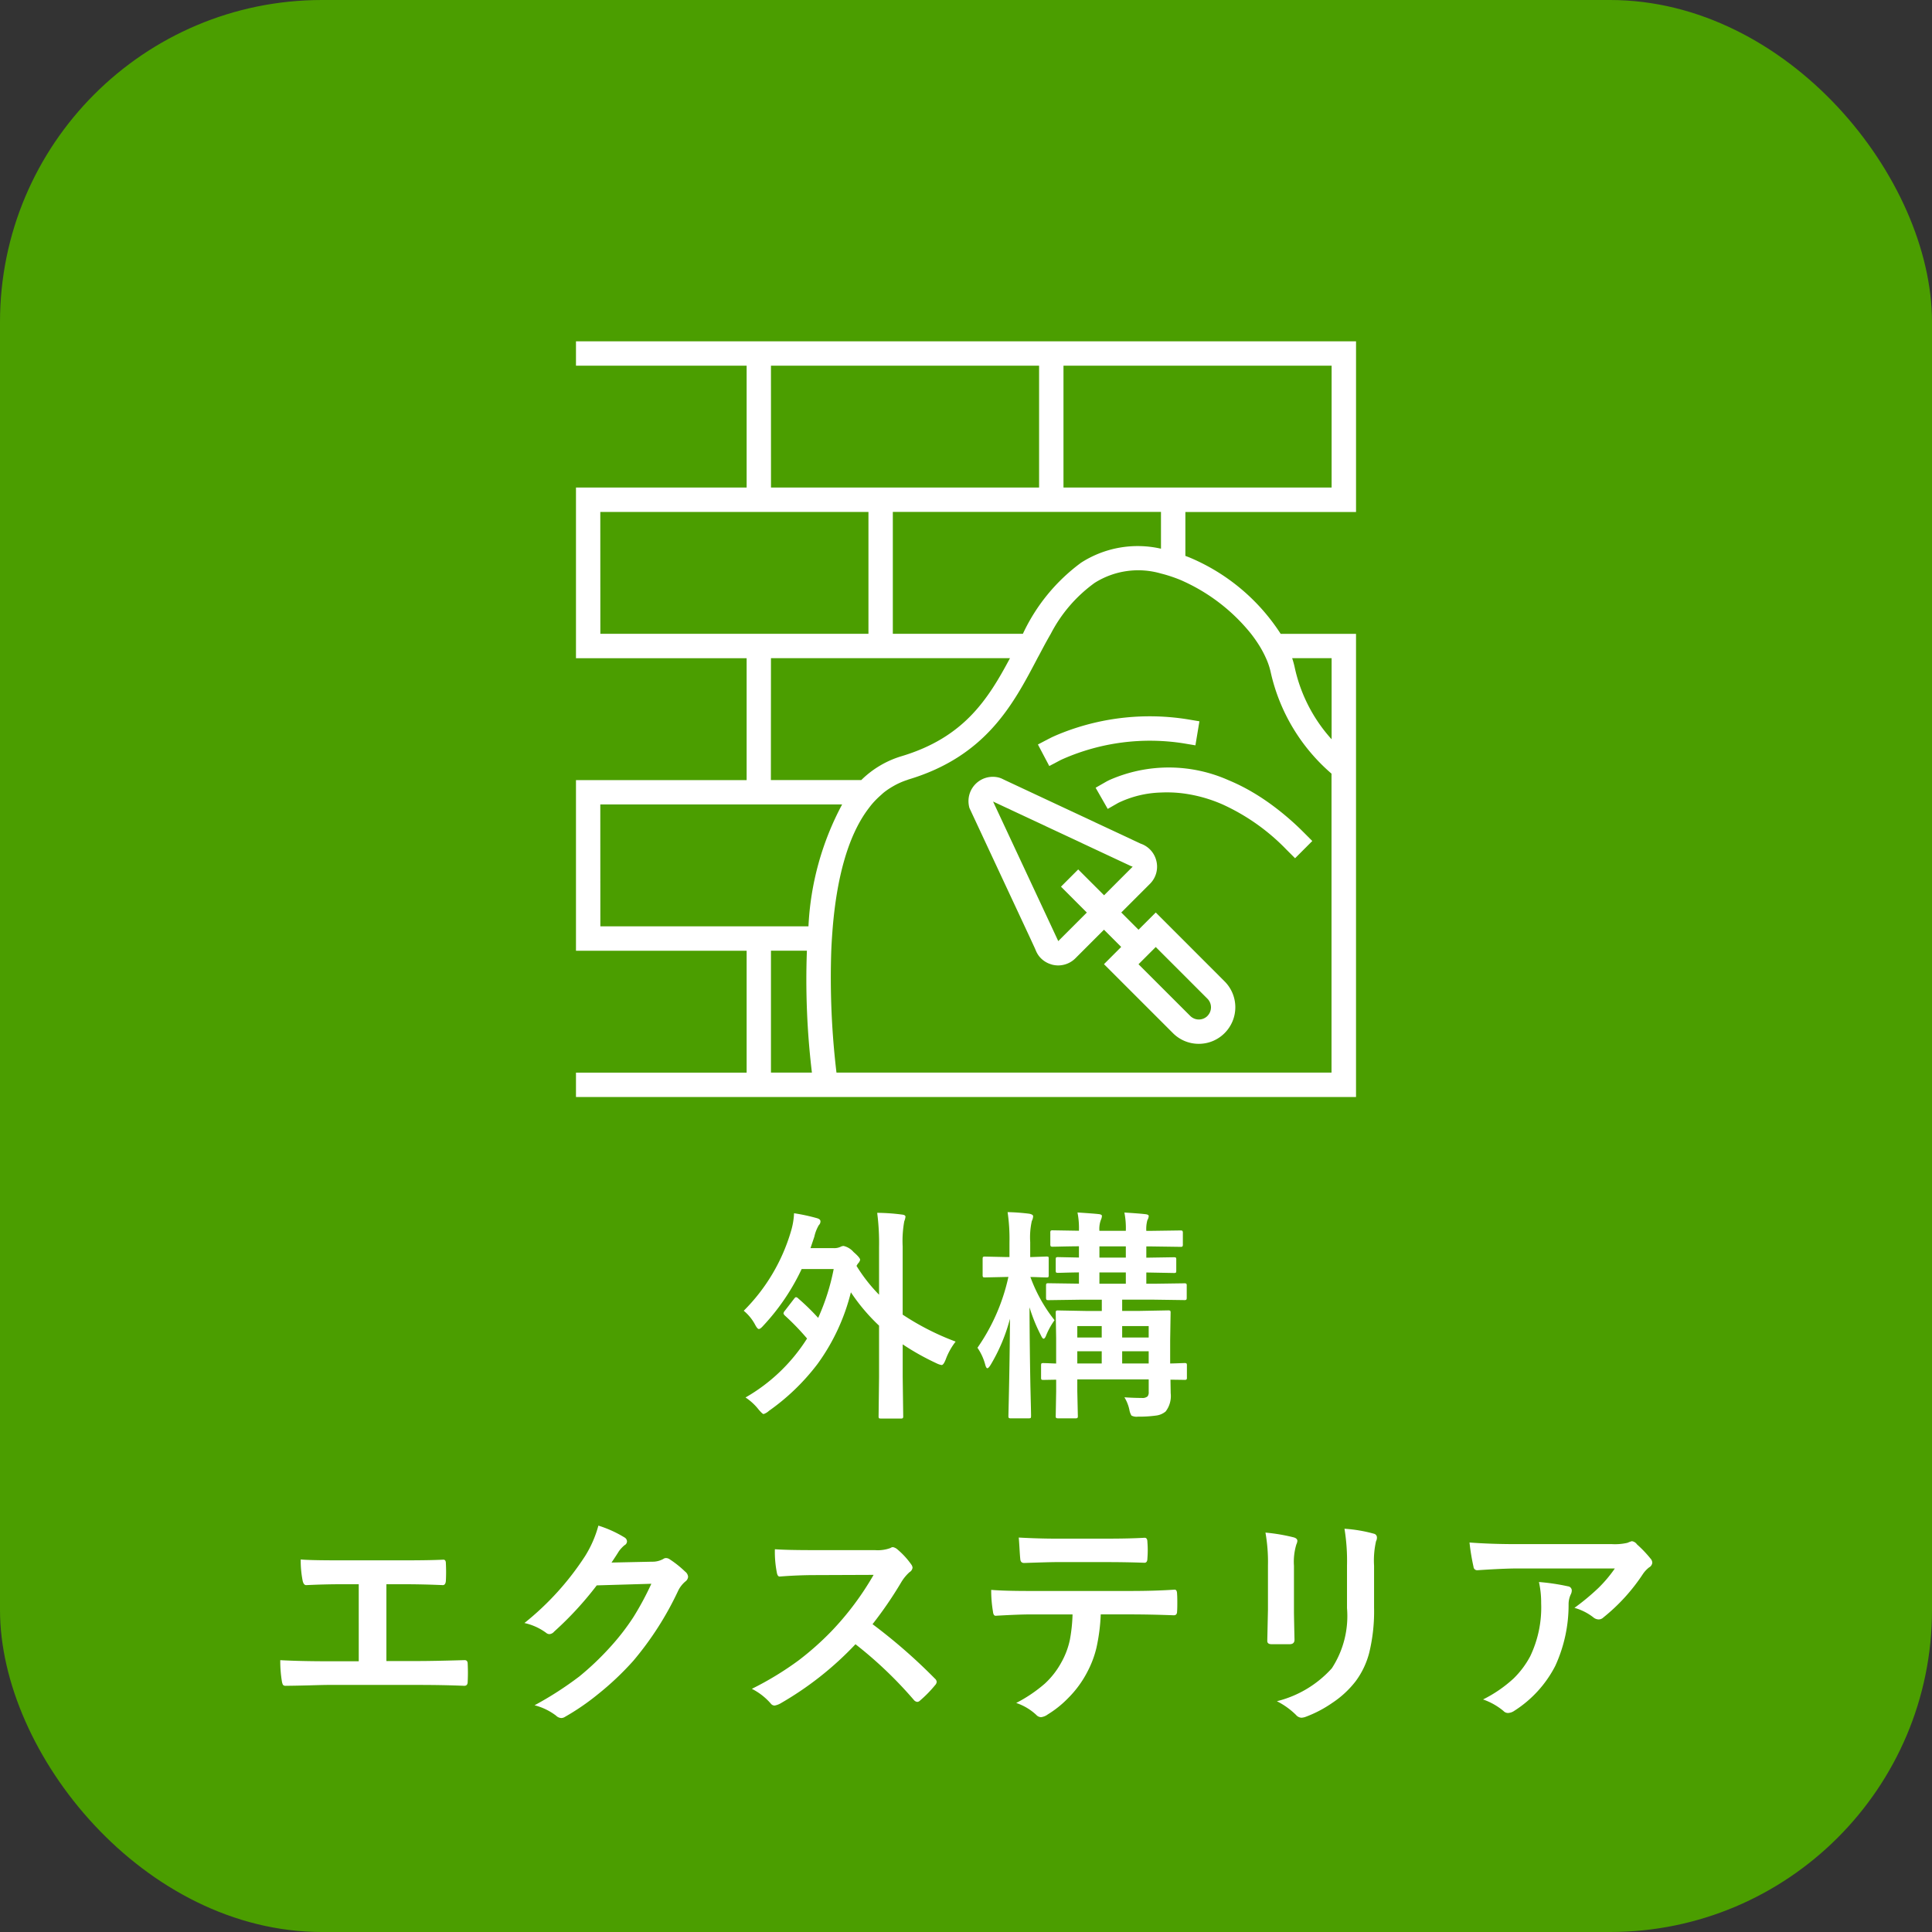
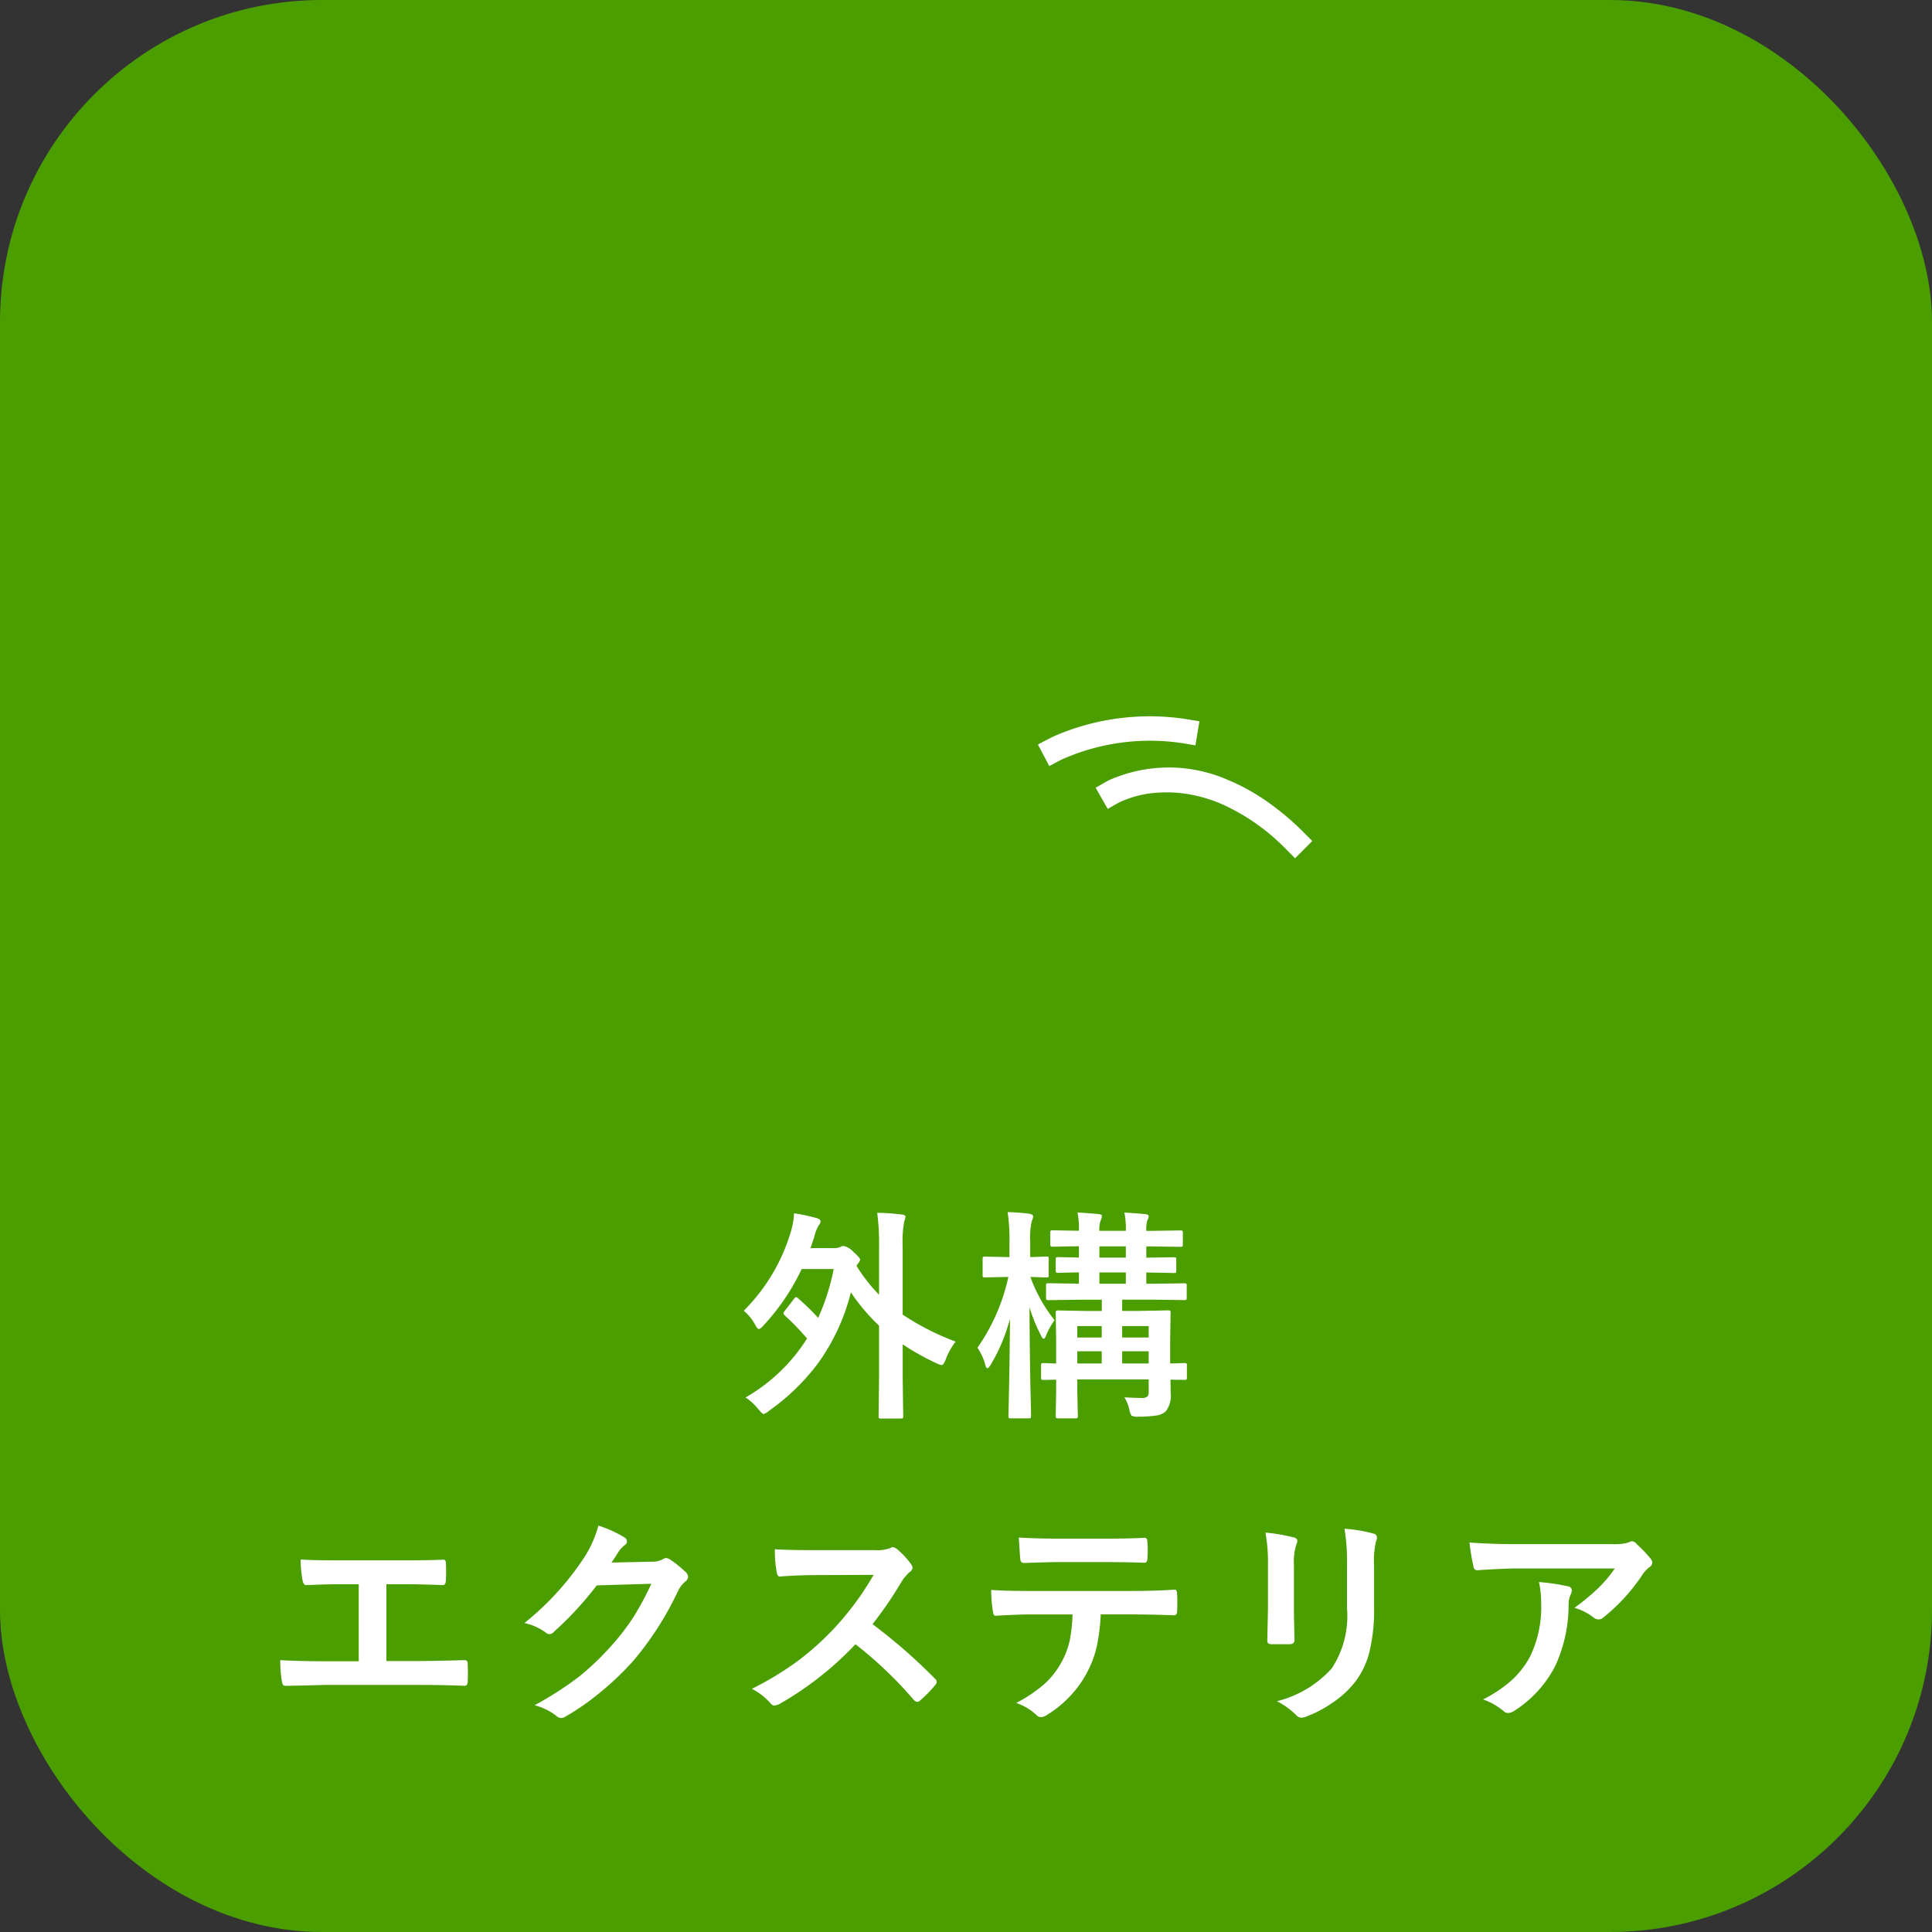
<svg xmlns="http://www.w3.org/2000/svg" width="120" height="120" viewBox="0 0 120 120">
  <rect x="0" y="0" width="120" height="120" fill="#333333" stroke="none" />
  <g id="グループ_50508" data-name="グループ 50508" transform="translate(-944 -6606)">
    <rect id="長方形_10584" data-name="長方形 10584" width="120" height="120" rx="20" transform="translate(944 6606)" fill="#4b9e00" />
    <path id="パス_136734" data-name="パス 136734" d="M-10.412-6.344a14.233,14.233,0,0,1,1.23,1.2,13.694,13.694,0,0,0,.964-3.035h-1.989a13.664,13.664,0,0,1-2.379,3.514q-.185.212-.28.212t-.239-.28a2.879,2.879,0,0,0-.7-.854,11.558,11.558,0,0,0,2.939-4.956,4.45,4.45,0,0,0,.185-1.1,11.634,11.634,0,0,1,1.429.308q.212.062.212.191a.314.314,0,0,1-.1.239,2.435,2.435,0,0,0-.28.718l-.239.711h1.442a.9.9,0,0,0,.424-.082A.441.441,0,0,1-7.6-9.611a1.165,1.165,0,0,1,.615.376q.41.355.41.485a.478.478,0,0,1-.144.239l-.082.137A10.137,10.137,0,0,0-5.4-6.583v-2.96a14.556,14.556,0,0,0-.116-2.126,12.562,12.562,0,0,1,1.545.109q.212.021.212.137a1.105,1.105,0,0,1-.075.28,6.79,6.79,0,0,0-.1,1.559v4.238A16.207,16.207,0,0,0-.644-3.671a4.107,4.107,0,0,0-.615,1.107q-.137.349-.253.349a1.1,1.1,0,0,1-.321-.109A15.656,15.656,0,0,1-3.932-3.5v2.017L-3.9.95a.216.216,0,0,1-.027.137.255.255,0,0,1-.13.021H-5.279q-.109,0-.13-.027A.255.255,0,0,1-5.429.95L-5.4-1.483V-4.662a11.857,11.857,0,0,1-1.75-2.071,12.787,12.787,0,0,1-2.071,4.45A13.62,13.62,0,0,1-12.238.629a.891.891,0,0,1-.335.2q-.068,0-.308-.28A3.422,3.422,0,0,0-13.694-.2,10.979,10.979,0,0,0-9.872-3.862a15.134,15.134,0,0,0-1.381-1.429q-.082-.089-.082-.13a.3.3,0,0,1,.082-.164l.574-.745q.075-.1.123-.1A.248.248,0,0,1-10.412-6.344ZM10.918-.171a.486.486,0,0,0,.362-.1.426.426,0,0,0,.068-.28v-.772H6.913V-.6L6.947.937a.216.216,0,0,1-.027.137.255.255,0,0,1-.13.021H5.723q-.109,0-.13-.034A.214.214,0,0,1,5.573.937L5.6-.574v-.731l-.786.014q-.109,0-.13-.027a.235.235,0,0,1-.021-.123v-.745q0-.109.027-.13a.235.235,0,0,1,.123-.021l.253.007q.253.014.533.021V-3.883L5.573-5.448q0-.116.027-.137a.235.235,0,0,1,.123-.021l1.812.034h.9v-.7h-1.4l-1.907.027q-.109,0-.13-.027A.235.235,0,0,1,4.971-6.4v-.745q0-.109.027-.13a.235.235,0,0,1,.123-.021l1.894.027v-.7q-.554.007-.991.021l-.3.007q-.109,0-.13-.027a.235.235,0,0,1-.021-.123v-.677q0-.109.027-.13a.235.235,0,0,1,.123-.021l1.292.027v-.7q-.7.007-1.258.021l-.369.007q-.109,0-.13-.034a.255.255,0,0,1-.021-.13v-.69a.232.232,0,0,1,.027-.144.235.235,0,0,1,.123-.021l1.627.027a5,5,0,0,0-.089-1.135q.957.062,1.306.1.212.021.212.116a.724.724,0,0,1-.068.253,1.576,1.576,0,0,0-.089.67H9.927a5,5,0,0,0-.089-1.135q.9.055,1.285.1.226.021.226.116a.557.557,0,0,1-.082.253,2.049,2.049,0,0,0-.068.67h.226l1.9-.027q.1,0,.123.034a.255.255,0,0,1,.021.13v.69a.232.232,0,0,1-.027.144.217.217,0,0,1-.116.021l-1.9-.027H11.2v.7l1.709-.027q.109,0,.13.027a.235.235,0,0,1,.021.123v.677q0,.109-.027.13a.235.235,0,0,1-.123.021L11.2-7.964v.7h.465l1.887-.027a.216.216,0,0,1,.137.027.235.235,0,0,1,.021.123V-6.4q0,.109-.034.13a.214.214,0,0,1-.123.021l-1.907-.027H9.7v.7h1.032l1.818-.034q.116,0,.137.027a.255.255,0,0,1,.021.13l-.027,1.7v1.442q.355-.007.663-.021l.219-.007a.216.216,0,0,1,.137.027.235.235,0,0,1,.021.123v.745a.205.205,0,0,1-.024.126.222.222,0,0,1-.133.024L12.7-1.306l.014.841A1.573,1.573,0,0,1,12.4.67a1.136,1.136,0,0,1-.595.253,7.646,7.646,0,0,1-1.128.068.694.694,0,0,1-.4-.068,1.018,1.018,0,0,1-.13-.362,2.463,2.463,0,0,0-.308-.772Q10.419-.171,10.918-.171ZM9.7-2.311h1.647v-.759H9.7Zm1.647-2.324H9.7v.711h1.647ZM8.287-8.887H9.927v-.7H8.287Zm0,1.62H9.927v-.7H8.287ZM6.913-2.311H8.43v-.759H6.913Zm0-1.613H8.43v-.711H6.913ZM2.435-7.684l-1.244.027q-.116,0-.137-.027a.255.255,0,0,1-.021-.13V-8.8q0-.109.027-.13a.255.255,0,0,1,.13-.021l1.244.027H2.7v-.909a11.356,11.356,0,0,0-.116-1.88,12.842,12.842,0,0,1,1.347.1q.239.048.239.157a.7.7,0,0,1-.082.294,4.656,4.656,0,0,0-.1,1.313v.93L5-8.955q.1,0,.123.027a.307.307,0,0,1,.014.123v.991a.252.252,0,0,1-.021.137A.2.2,0,0,1,5-7.656l-.308-.007Q4.376-7.677,4-7.684A9.56,9.56,0,0,0,5.5-5a4.464,4.464,0,0,0-.513.923q-.082.226-.171.226-.068,0-.171-.226a10.144,10.144,0,0,1-.7-1.723Q3.953-3.459,4-.916q.014.588.034,1.422.007.39.007.431,0,.116-.027.137a.235.235,0,0,1-.123.021H2.8a.232.232,0,0,1-.144-.027.255.255,0,0,1-.021-.13q0-.021.021-.95.062-2.721.075-5.079A10.992,10.992,0,0,1,1.539-2.242q-.137.226-.212.226t-.137-.239A3.365,3.365,0,0,0,.712-3.288a12.23,12.23,0,0,0,1.921-4.4ZM-36,11.4V16.17h2q.889,0,2.823-.055h.041q.185,0,.185.226.014.287.014.561t-.014.554q0,.253-.212.253-1.319-.055-2.823-.055h-5.633q-.28,0-1.183.027-.848.021-1.395.027h-.055a.2.2,0,0,1-.178-.068.884.884,0,0,1-.062-.212,7.665,7.665,0,0,1-.1-1.312q1.244.068,2.967.068h1.907V11.4H-38.8q-1.039,0-2.167.055-.178.014-.239-.294a6.452,6.452,0,0,1-.116-1.3q.561.055,2.427.055h3.958q1.627,0,2.454-.041h.027q.15,0,.15.226.014.273.014.547t-.014.54q-.021.267-.191.267-1.244-.055-2.413-.055Zm13.982-1.347L-19.5,10a1.365,1.365,0,0,0,.7-.171.276.276,0,0,1,.178-.055.416.416,0,0,1,.226.082,6.356,6.356,0,0,1,.95.759.451.451,0,0,1,.185.321.4.4,0,0,1-.171.294,1.744,1.744,0,0,0-.458.6,19.62,19.62,0,0,1-2.775,4.327,18,18,0,0,1-2.208,2.085,14.817,14.817,0,0,1-2.044,1.4.42.42,0,0,1-.226.068.5.5,0,0,1-.321-.15,3.747,3.747,0,0,0-1.333-.643,21.235,21.235,0,0,0,2.782-1.791,17.484,17.484,0,0,0,1.88-1.784,14.429,14.429,0,0,0,1.477-1.9,18.47,18.47,0,0,0,1.114-2.071l-3.391.1a20.944,20.944,0,0,1-2.646,2.871.422.422,0,0,1-.294.157.328.328,0,0,1-.205-.082,3.545,3.545,0,0,0-1.347-.608,17.492,17.492,0,0,0,3.767-4.156,7.022,7.022,0,0,0,.827-1.894A7.2,7.2,0,0,1-21.2,8.5a.293.293,0,0,1,.144.239.278.278,0,0,1-.157.239,2.141,2.141,0,0,0-.349.376Q-21.708,9.594-22.016,10.052ZM-5.805,13.88a34.127,34.127,0,0,1,3.876,3.384.3.3,0,0,1,.109.2.343.343,0,0,1-.1.205,7.467,7.467,0,0,1-.937.957.259.259,0,0,1-.171.082.323.323,0,0,1-.2-.109,25.412,25.412,0,0,0-3.637-3.473,20.264,20.264,0,0,1-4.7,3.7,1.189,1.189,0,0,1-.321.109.3.3,0,0,1-.239-.123,3.875,3.875,0,0,0-1.176-.916,19.457,19.457,0,0,0,2.9-1.764,18.036,18.036,0,0,0,2.03-1.8,18.047,18.047,0,0,0,2.632-3.514l-3.609.014q-1.08,0-2.215.089-.137.014-.185-.239a6.717,6.717,0,0,1-.123-1.456q.752.055,2.365.055h3.849a2.3,2.3,0,0,0,.964-.13.264.264,0,0,1,.157-.055.575.575,0,0,1,.239.109,4.967,4.967,0,0,1,.909.984.4.4,0,0,1,.068.178.37.37,0,0,1-.185.28,2.689,2.689,0,0,0-.513.622A24.261,24.261,0,0,1-5.805,13.88Zm14.174-.608A11.6,11.6,0,0,1,8.1,15.356a6.339,6.339,0,0,1-.561,1.483,6.515,6.515,0,0,1-1.189,1.627A6.456,6.456,0,0,1,5.08,19.485a.873.873,0,0,1-.417.171.411.411,0,0,1-.294-.137,3.4,3.4,0,0,0-1.251-.745,8.918,8.918,0,0,0,1.777-1.2,5.079,5.079,0,0,0,1.012-1.292,4.941,4.941,0,0,0,.547-1.442,10.134,10.134,0,0,0,.164-1.565H3.959q-.67,0-2.1.082-.157.021-.185-.267a7.819,7.819,0,0,1-.109-1.34q.786.068,2.379.068h6.289q1.5,0,2.728-.082.15,0,.15.28.014.144.014.54t-.014.533q0,.239-.205.239-1.483-.055-2.659-.055ZM3.276,8.5Q4.5,8.568,5.6,8.568H8.738q1.436,0,2.358-.055.171,0,.171.267.021.26.021.506t-.021.513q0,.267-.185.267-1.142-.041-2.345-.041H5.6q-.4,0-1.989.055-.219,0-.239-.239-.021-.191-.048-.656T3.276,8.5ZM18.6,8.192a11.461,11.461,0,0,1,1.743.294q.239.062.239.226a.618.618,0,0,1-.062.212,3.723,3.723,0,0,0-.15,1.326v2.83q0,.26.034,1.764,0,.28-.3.28H18.974q-.26,0-.26-.205v-.034l.041-1.907V10.236A10.453,10.453,0,0,0,18.6,8.192Zm.711,10.473a6.774,6.774,0,0,0,3.411-2.044,5.933,5.933,0,0,0,.943-3.739V10.236a12.327,12.327,0,0,0-.157-2.283,9.058,9.058,0,0,1,1.825.308.239.239,0,0,1,.191.239.447.447,0,0,1-.055.226,5.4,5.4,0,0,0-.123,1.524v2.6a10.889,10.889,0,0,1-.3,2.8,5.093,5.093,0,0,1-.841,1.771,6.038,6.038,0,0,1-1.463,1.354,7.411,7.411,0,0,1-1.613.848.906.906,0,0,1-.294.068.471.471,0,0,1-.335-.171A4.724,4.724,0,0,0,19.309,18.665ZM31.274,8.808q1.333.1,2.844.1h6a3.449,3.449,0,0,0,.971-.082,1.731,1.731,0,0,1,.267-.1.46.46,0,0,1,.321.2,7.287,7.287,0,0,1,.841.882.4.4,0,0,1,.109.253.374.374,0,0,1-.2.294,1.831,1.831,0,0,0-.376.4,11.676,11.676,0,0,1-2.461,2.707.416.416,0,0,1-.294.123.528.528,0,0,1-.342-.137,3.382,3.382,0,0,0-1.162-.581,14.581,14.581,0,0,0,1.49-1.237,8.266,8.266,0,0,0,1.019-1.21h-6.05q-.841,0-2.475.109a.227.227,0,0,1-.253-.212A13.443,13.443,0,0,1,31.274,8.808Zm.841,9.748a8.139,8.139,0,0,0,1.9-1.306,5.593,5.593,0,0,0,1.025-1.367,7.021,7.021,0,0,0,.684-3.309,5.863,5.863,0,0,0-.137-1.312,13.152,13.152,0,0,1,1.8.267.261.261,0,0,1,.239.267.56.56,0,0,1-.068.246,1.444,1.444,0,0,0-.13.574,9.065,9.065,0,0,1-.827,3.855,7.205,7.205,0,0,1-2.543,2.789.741.741,0,0,1-.4.137.392.392,0,0,1-.28-.13A4.078,4.078,0,0,0,32.115,18.556Z" transform="translate(1004 6693)" fill="#fff" />
    <g id="グループ_47162" data-name="グループ 47162" transform="translate(800.155 8137.246)">
-       <path id="パス_18798" data-name="パス 18798" d="M209.9-1510.047H179.62v1.514h10.6v7.57h-10.6v10.6h10.6v7.57h-10.6v10.6h10.6v7.57h-10.6v1.515h48.45v-28.767h-4.679a12.463,12.463,0,0,0-5.642-4.736c-.093-.039-.185-.073-.278-.107v-2.727h10.6v-10.6Zm16.654,9.084H209.9v-7.57h16.654Zm-4.476,9.841a6.446,6.446,0,0,1,.4.757,4.328,4.328,0,0,1,.3.906,11.666,11.666,0,0,0,3.77,6.266v18.567H195.8a49.644,49.644,0,0,1-.323-7.57q.015-.377.04-.757t.056-.757c.239-2.777.86-5.527,2.214-7.313.067-.087.132-.175.2-.257a5.453,5.453,0,0,1,.555-.565c.073-.064.143-.133.219-.193a4.657,4.657,0,0,1,.538-.361,4.542,4.542,0,0,1,.889-.4c.03-.009.056-.023.085-.032,4.811-1.443,6.5-4.66,7.993-7.5l.02-.04.1-.182q.153-.29.306-.576.208-.385.423-.757a8.987,8.987,0,0,1,2.72-3.156,5.066,5.066,0,0,1,4.122-.581c.264.065.517.143.757.227.157.055.31.113.455.173.1.042.2.09.3.136a11.482,11.482,0,0,1,4.075,3.2A8.64,8.64,0,0,1,222.079-1491.121Zm4.476.757v5.038a9.718,9.718,0,0,1-2.285-4.43,5.453,5.453,0,0,0-.165-.608Zm-34.823,25.739v-7.57h2.232a48.462,48.462,0,0,0,.311,7.57Zm-10.6-16.654h15.02a17.806,17.806,0,0,0-2.091,7.57H181.134Zm0-18.169h16.655v7.57H181.134Zm10.6-9.085h16.654v7.57H191.733Zm0,18.169h14.846c-1.372,2.572-2.867,4.927-6.736,6.088a6.013,6.013,0,0,0-2.5,1.482h-5.615Zm24.225-6.8a6.5,6.5,0,0,0-4.962.869,11.527,11.527,0,0,0-3.615,4.415H199.3v-7.57h16.655Z" transform="translate(0 0)" fill="#fff" />
-       <path id="パス_18799" data-name="パス 18799" d="M229.9-1458.99l-.529-.53-.228-.228-.53-.529-.227-.228-.53-.53-.329-.329-.859.858-.212.213-.213-.213-.858-.858,1.776-1.775a1.5,1.5,0,0,0,.4-1.445,1.5,1.5,0,0,0-.976-1.058l-5.2-2.434-1.095-.512-.523-.245-1.618-.757-.206-.1-.108-.04a1.513,1.513,0,0,0-1.179.137,1.532,1.532,0,0,0-.319.244,1.52,1.52,0,0,0-.337.513,1.51,1.51,0,0,0-.091.757,1.49,1.49,0,0,0,.047.227l3.428,7.343.353.757.3.651c.012.036.029.071.044.106a1.539,1.539,0,0,0,.2.346,1.5,1.5,0,0,0,.757.507c.018.006.035.013.054.018a1.566,1.566,0,0,0,.379.048,1.488,1.488,0,0,0,.325-.038,1.5,1.5,0,0,0,.74-.406l.473-.473.757-.758.545-.544.544.544.525.526-.23.231-.839.84,4.282,4.281a2.257,2.257,0,0,0,1.606.666,2.255,2.255,0,0,0,1.605-.666,2.272,2.272,0,0,0,0-3.212Zm.839,4.051a.758.758,0,0,1-1.07,0l-3.213-3.211.84-.84.23-.23h0l.231.231,2.98,2.981A.757.757,0,0,1,230.736-1454.939Zm-8.938-4.978-.169.169-.161.161-.075-.161-.353-.757-3.536-7.57-.084-.181.387.181,8.173,3.826.11.039-1.777,1.777-1.606-1.606-1.07,1.071,1.606,1.607-.857.857Z" transform="translate(-11.896 -13.205)" fill="#fff" />
      <path id="パス_18800" data-name="パス 18800" d="M223.021-1472.3l.128-.067.542-.286s.083-.042.215-.1a13.446,13.446,0,0,1,7.446-.957l.747.125.248-1.493-.747-.125a14.905,14.905,0,0,0-7.694.81c-.349.135-.605.249-.757.322l-.163.081-.594.313-.076.04.076.145Z" transform="translate(-14.004 -11.367)" fill="#fff" />
      <path id="パス_18801" data-name="パス 18801" d="M228.5-1469.868c-.105.051-.172.088-.193.1l-.657.376.161.282.433.757.157.276.483-.276.175-.1a6.508,6.508,0,0,1,2.652-.642c.239-.011.492-.012.757,0,.243.012.5.036.757.074a8.966,8.966,0,0,1,2.312.667,12.979,12.979,0,0,1,3.966,2.806l.535.535,1.07-1.071-.535-.536a17.071,17.071,0,0,0-2.021-1.735q-.585-.425-1.151-.757a12.083,12.083,0,0,0-1.516-.757A9.121,9.121,0,0,0,228.5-1469.868Z" transform="translate(-15.754 -12.926)" fill="#fff" />
    </g>
  </g>
</svg>